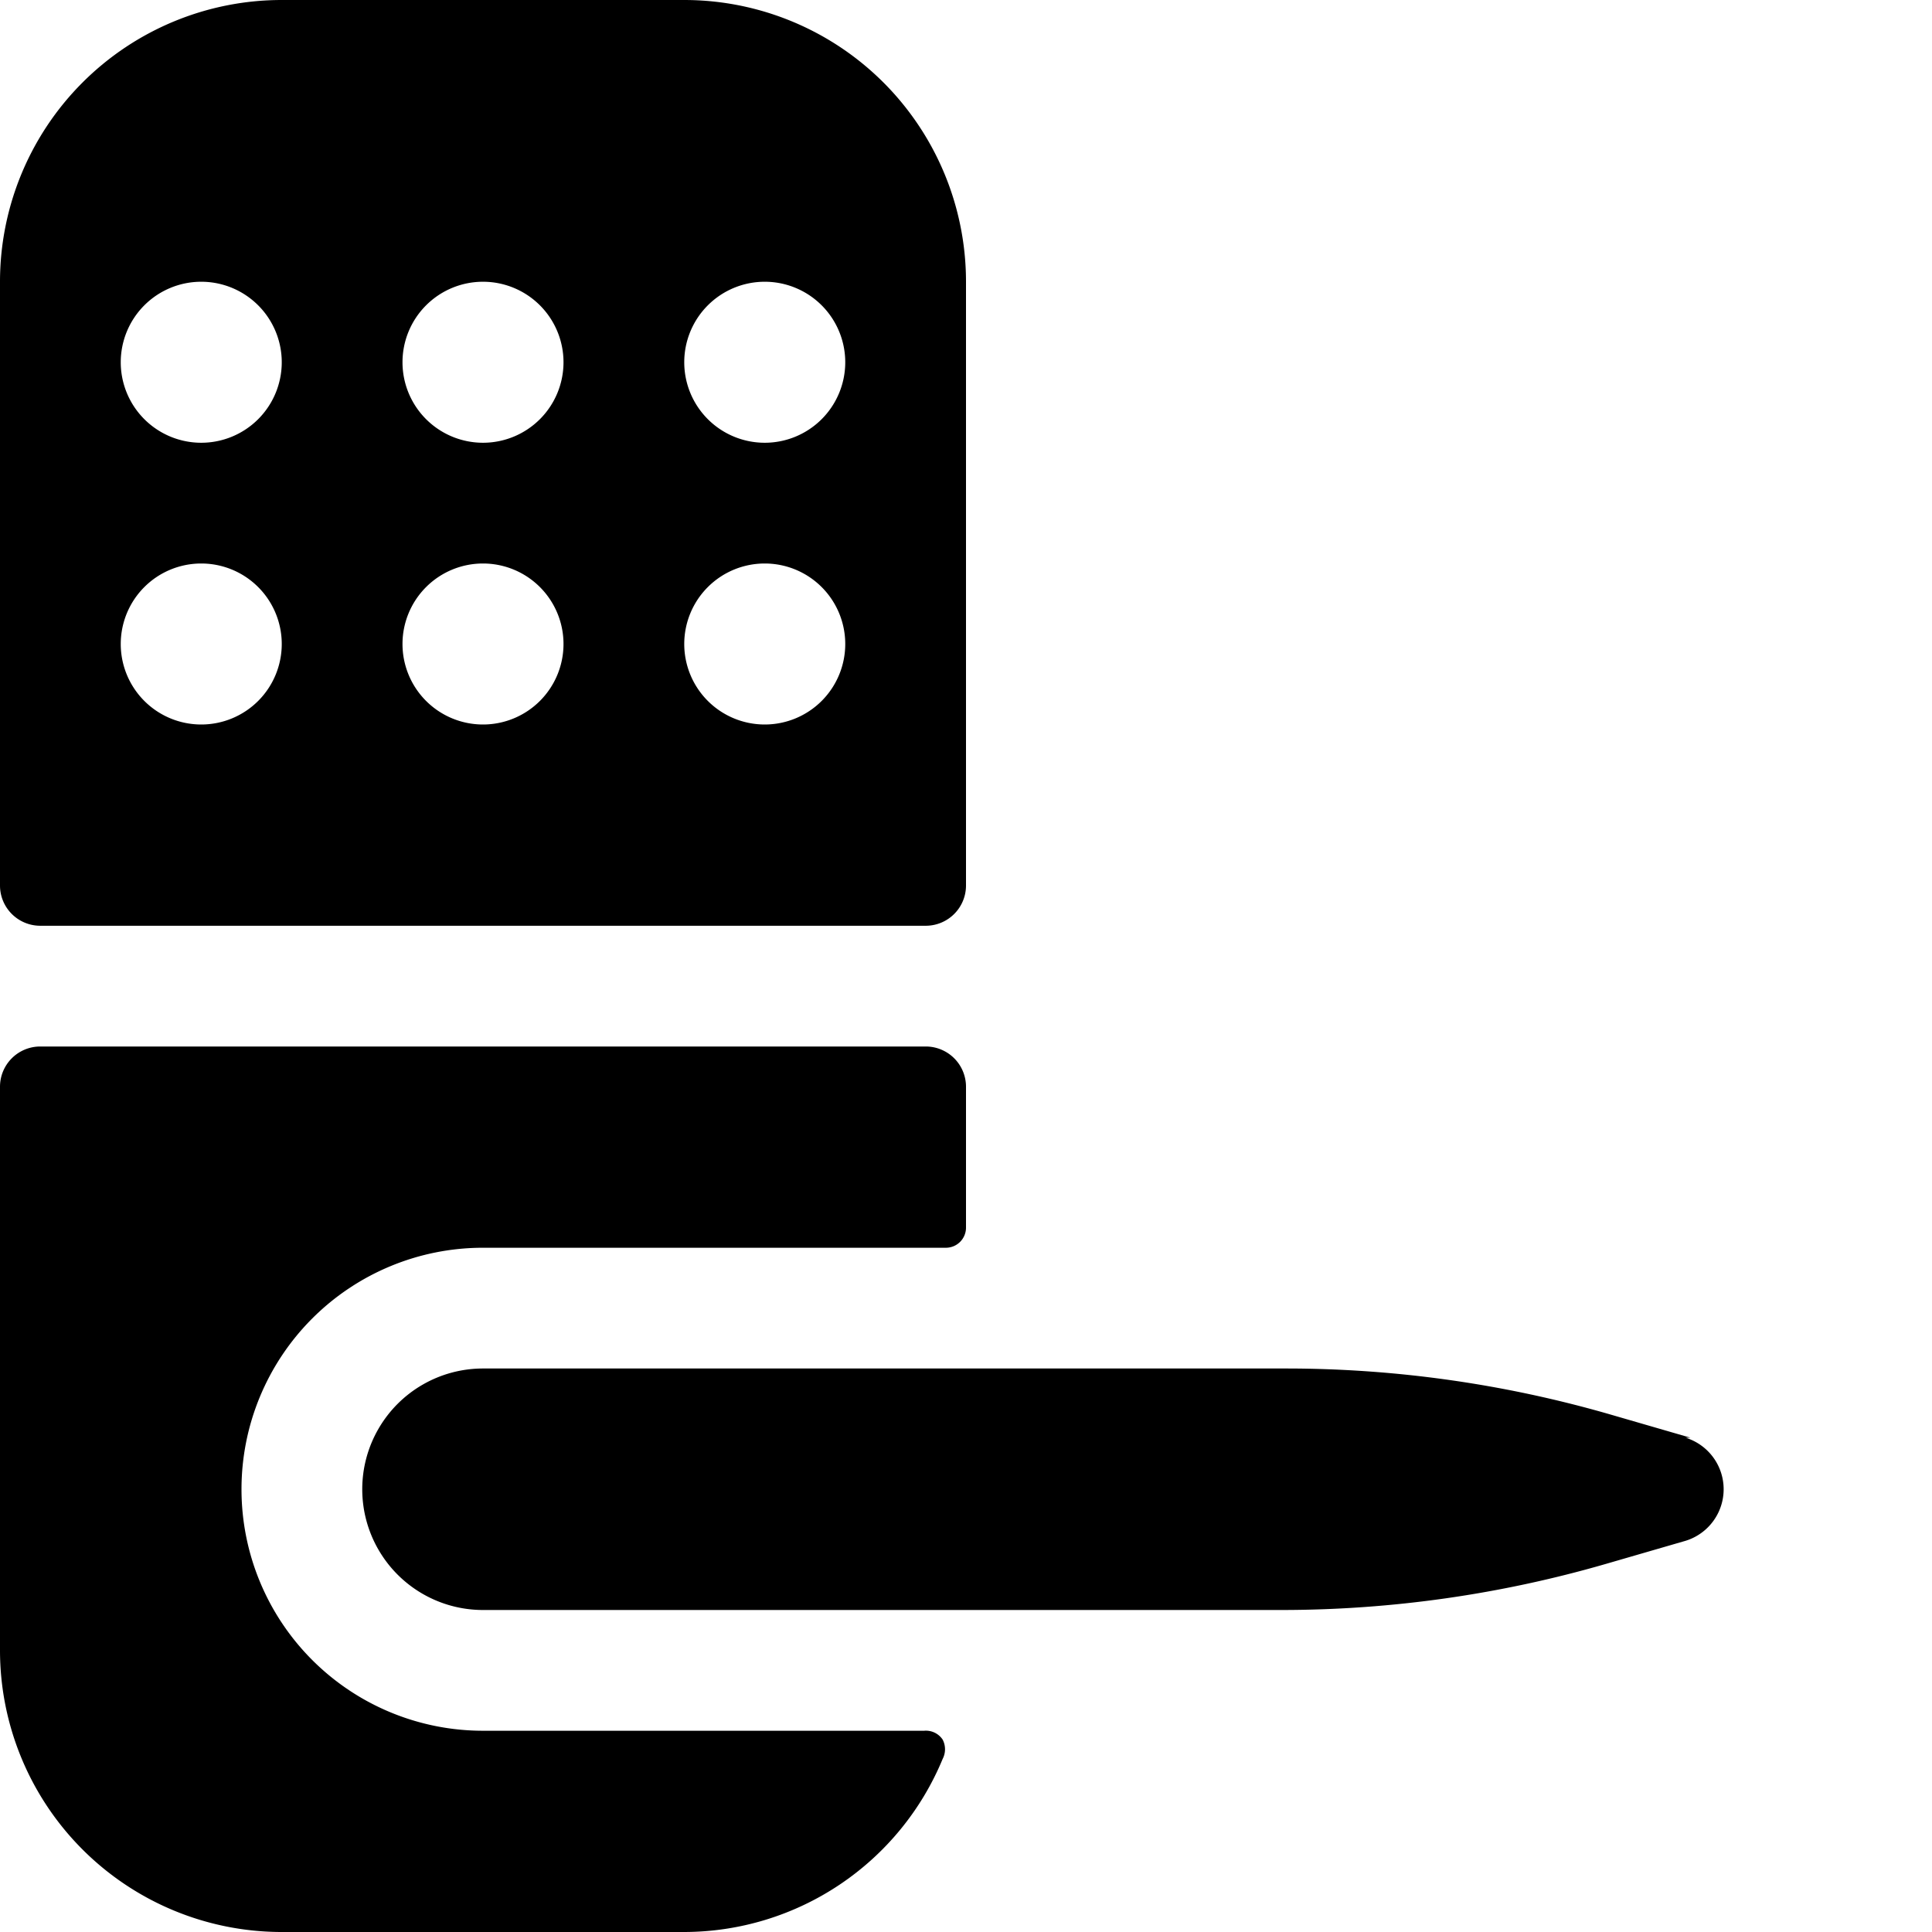
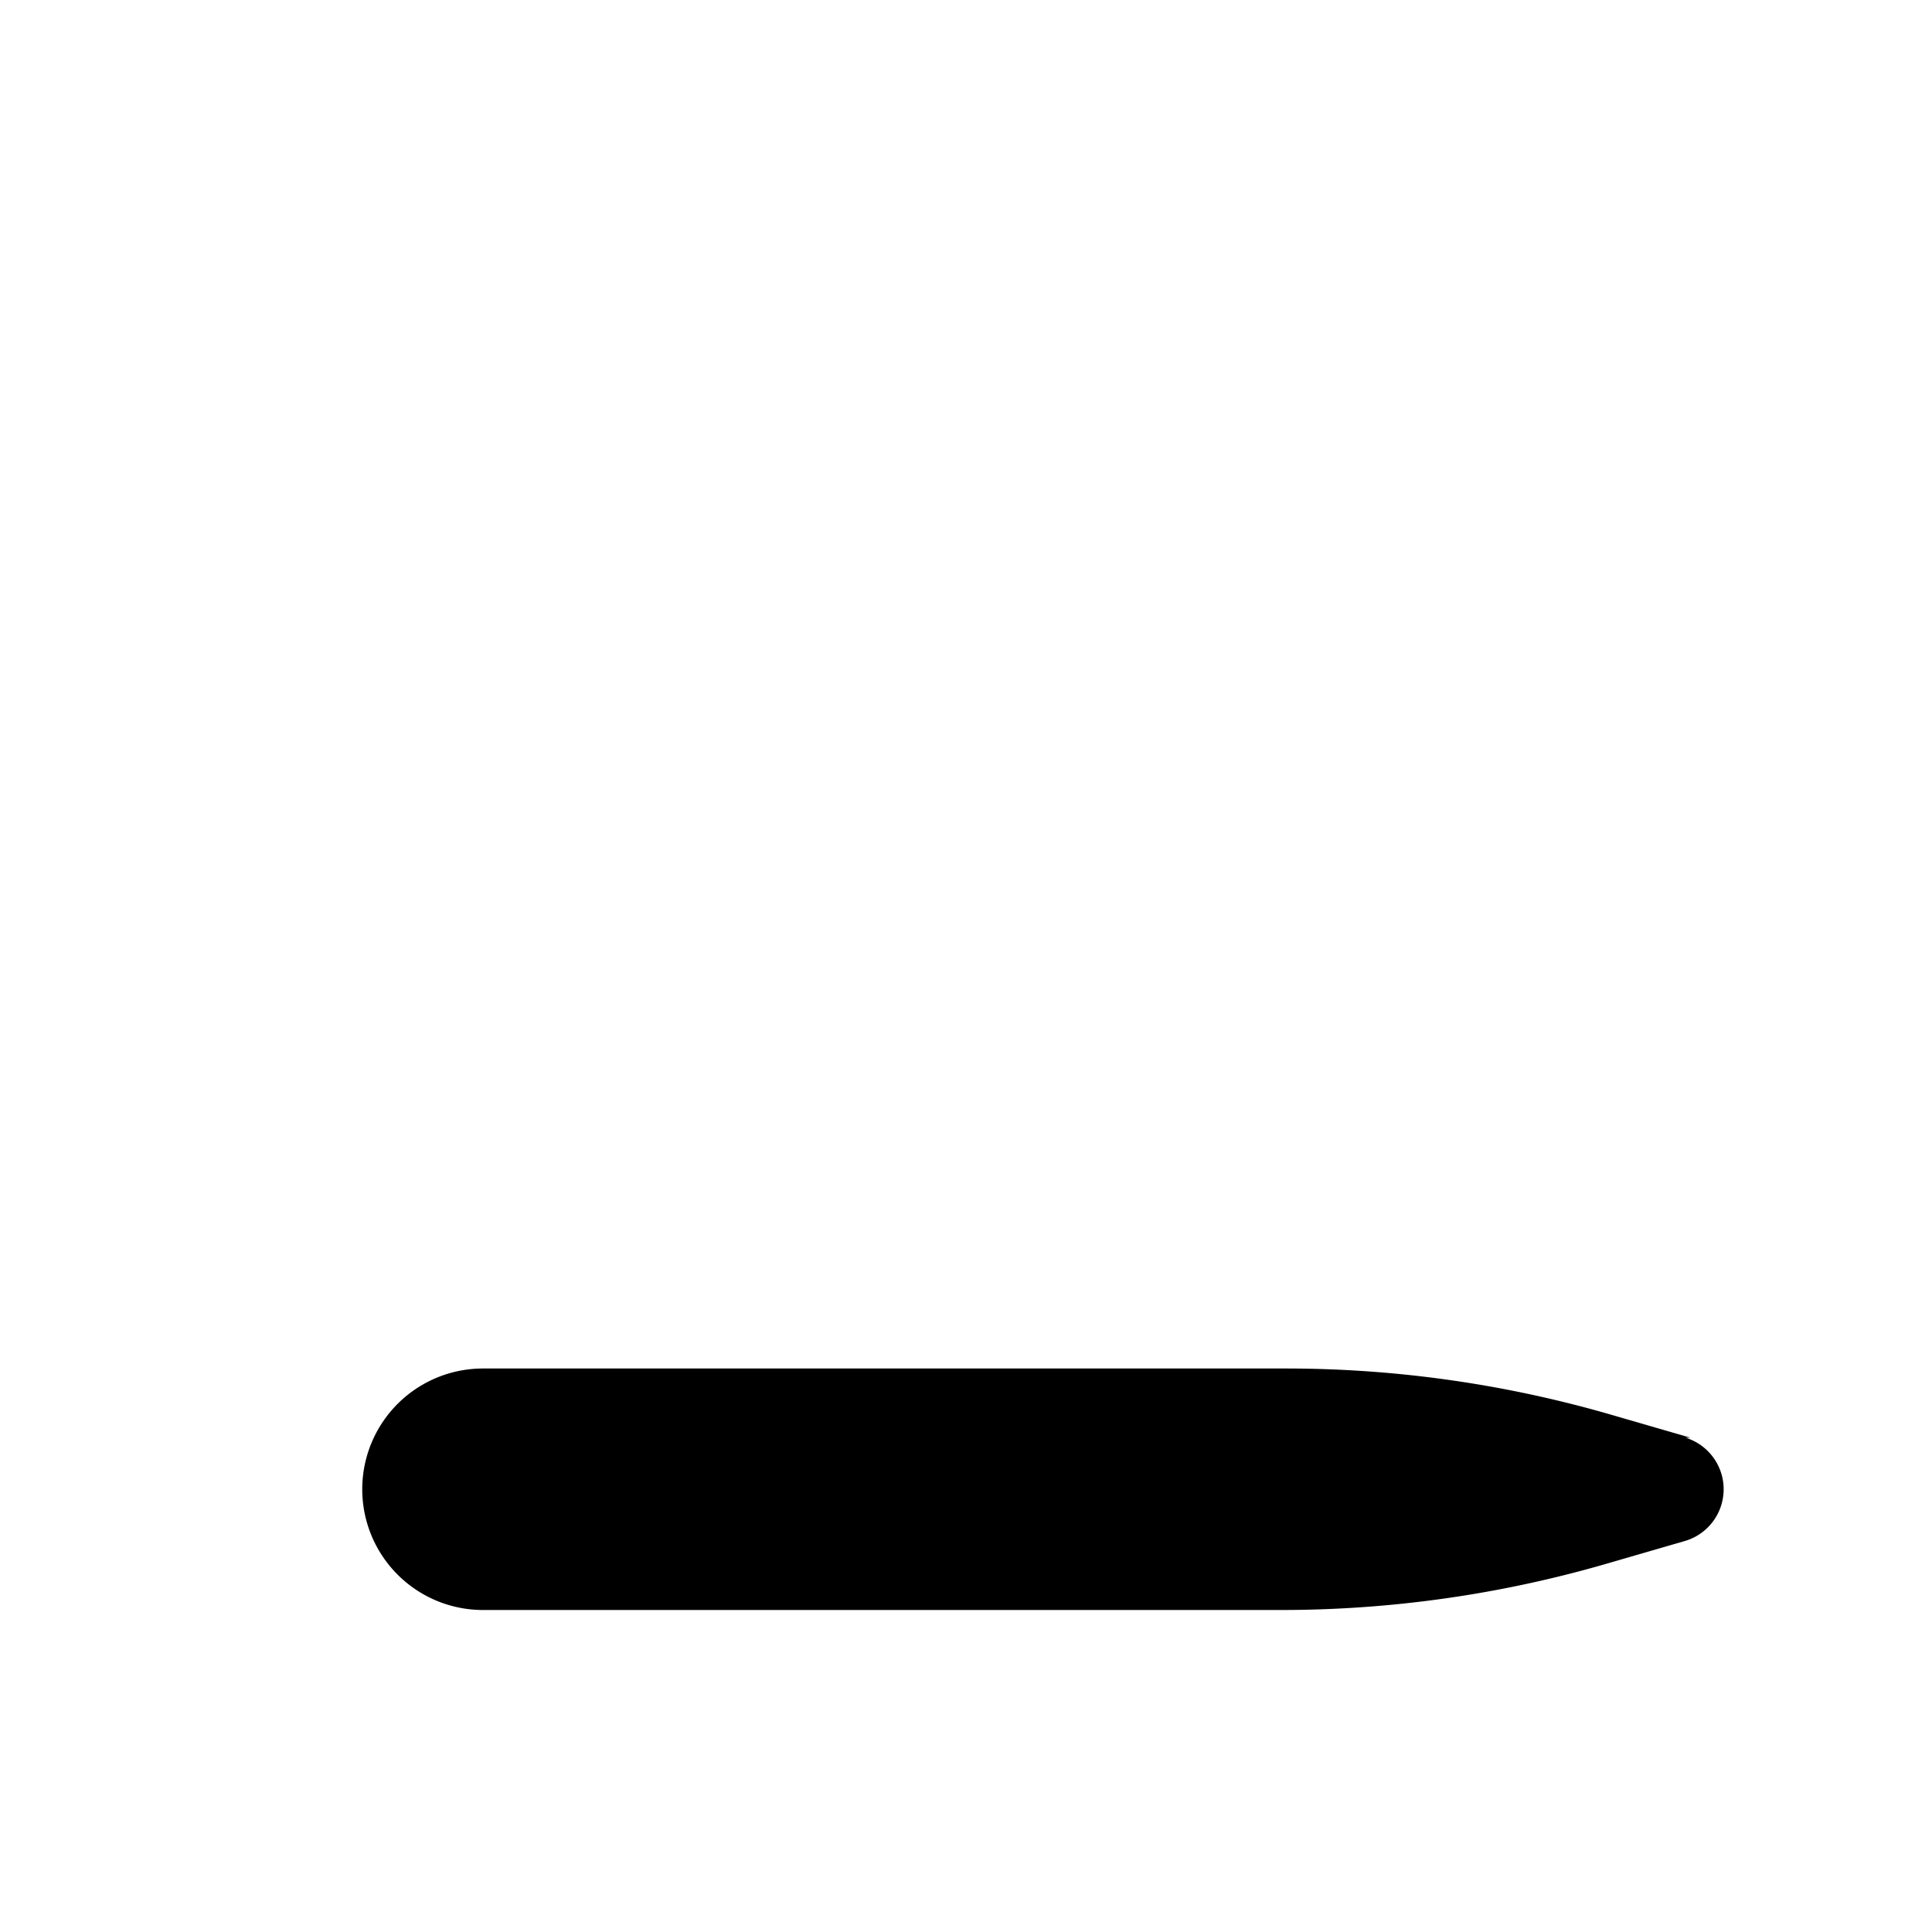
<svg xmlns="http://www.w3.org/2000/svg" viewBox="0 0 24 24">
  <g>
-     <path d="M0.5 11.5h11a0.5 0.5 0 0 0 0.5 -0.5V3.5A3.5 3.5 0 0 0 8.5 0h-5A3.5 3.5 0 0 0 0 3.5V11a0.5 0.5 0 0 0 0.5 0.5Zm9 -8a1 1 0 1 1 -1 1 1 1 0 0 1 1 -1Zm0 3.5a1 1 0 1 1 -1 1 1 1 0 0 1 1 -1ZM6 3.5a1 1 0 1 1 -1 1 1 1 0 0 1 1 -1ZM6 7a1 1 0 1 1 -1 1 1 1 0 0 1 1 -1ZM2.5 3.5a1 1 0 1 1 -1 1 1 1 0 0 1 1 -1Zm0 3.5a1 1 0 1 1 -1 1 1 1 0 0 1 1 -1Z" fill="#000000" stroke-width="1" />
-     <path d="M11.48 21.5H6a3 3 0 0 1 0 -6h5.75a0.25 0.25 0 0 0 0.25 -0.25V13.5a0.5 0.5 0 0 0 -0.5 -0.5H0.5a0.5 0.5 0 0 0 -0.5 0.5v7A3.5 3.5 0 0 0 3.5 24h5a3.48 3.48 0 0 0 3.21 -2.15 0.26 0.26 0 0 0 0 -0.24 0.25 0.25 0 0 0 -0.23 -0.11Z" fill="#000000" stroke-width="1" />
    <path d="m21 17.86 -1 -0.29a14.5 14.5 0 0 0 -4 -0.57H6a1.5 1.5 0 0 0 0 3h9.94a14.5 14.5 0 0 0 4 -0.57l1 -0.29a0.67 0.67 0 0 0 0 -1.28Z" fill="#000000" stroke-width="1" />
  </g>
</svg>